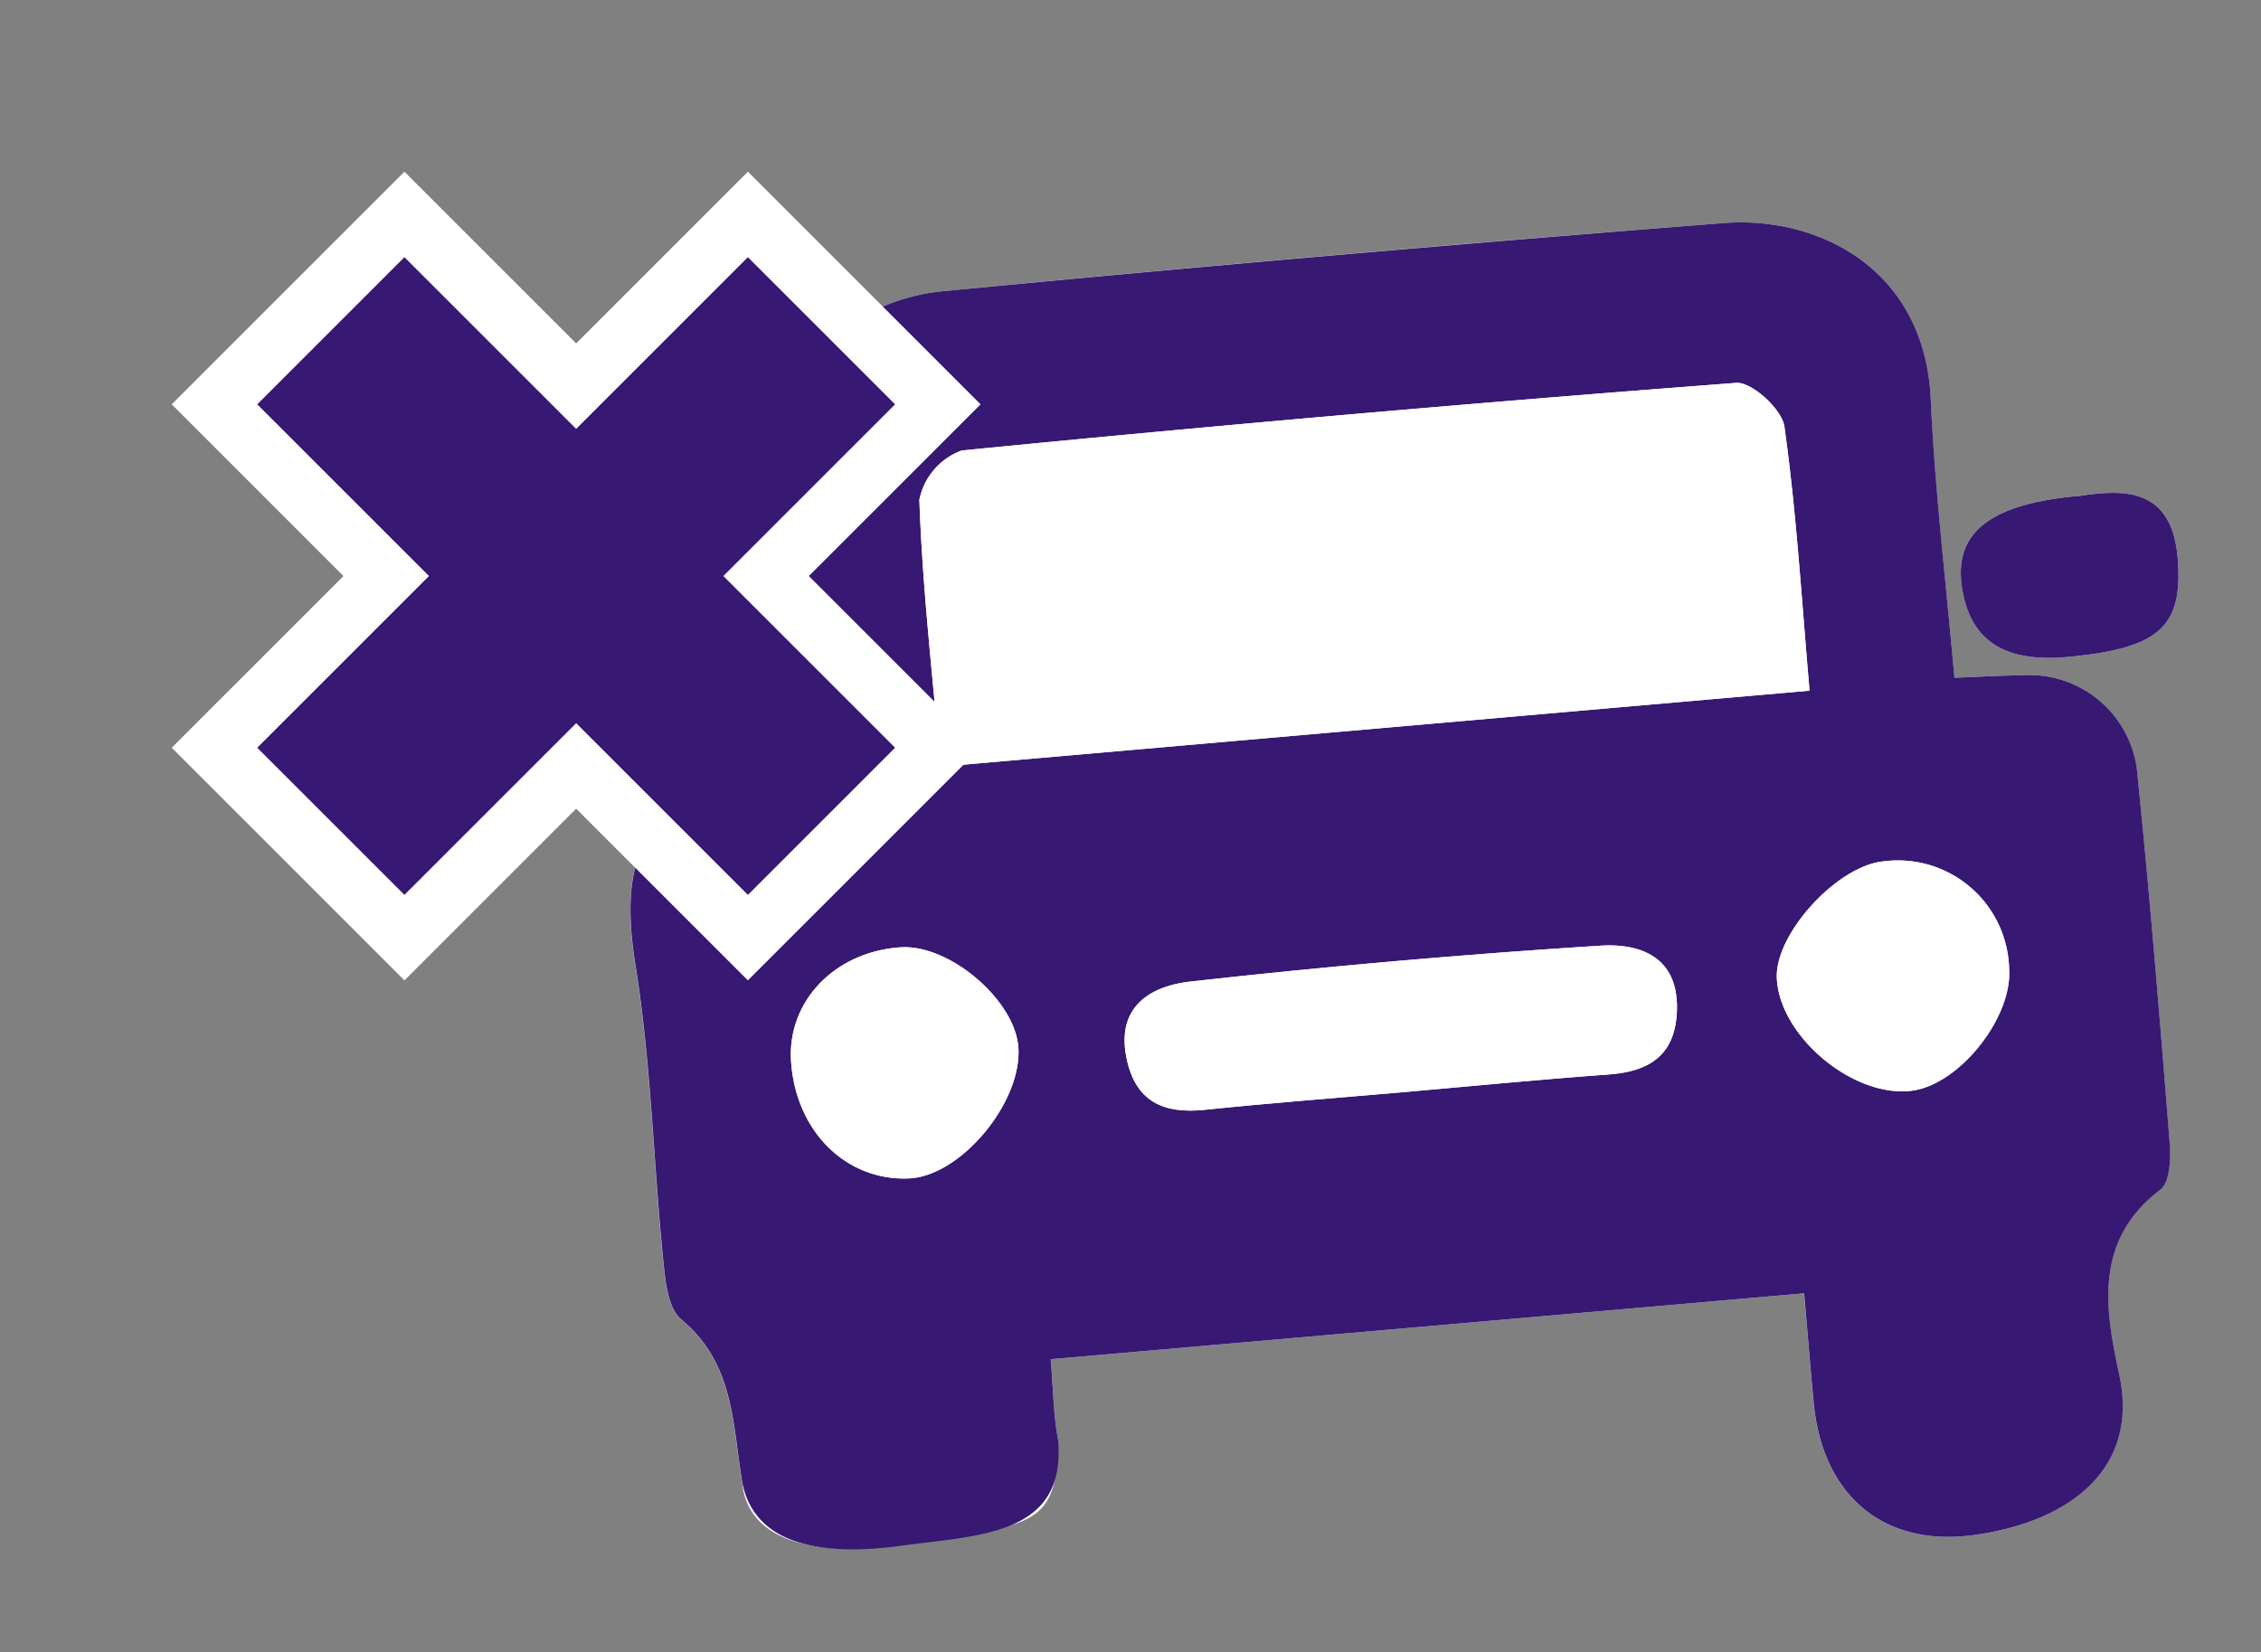
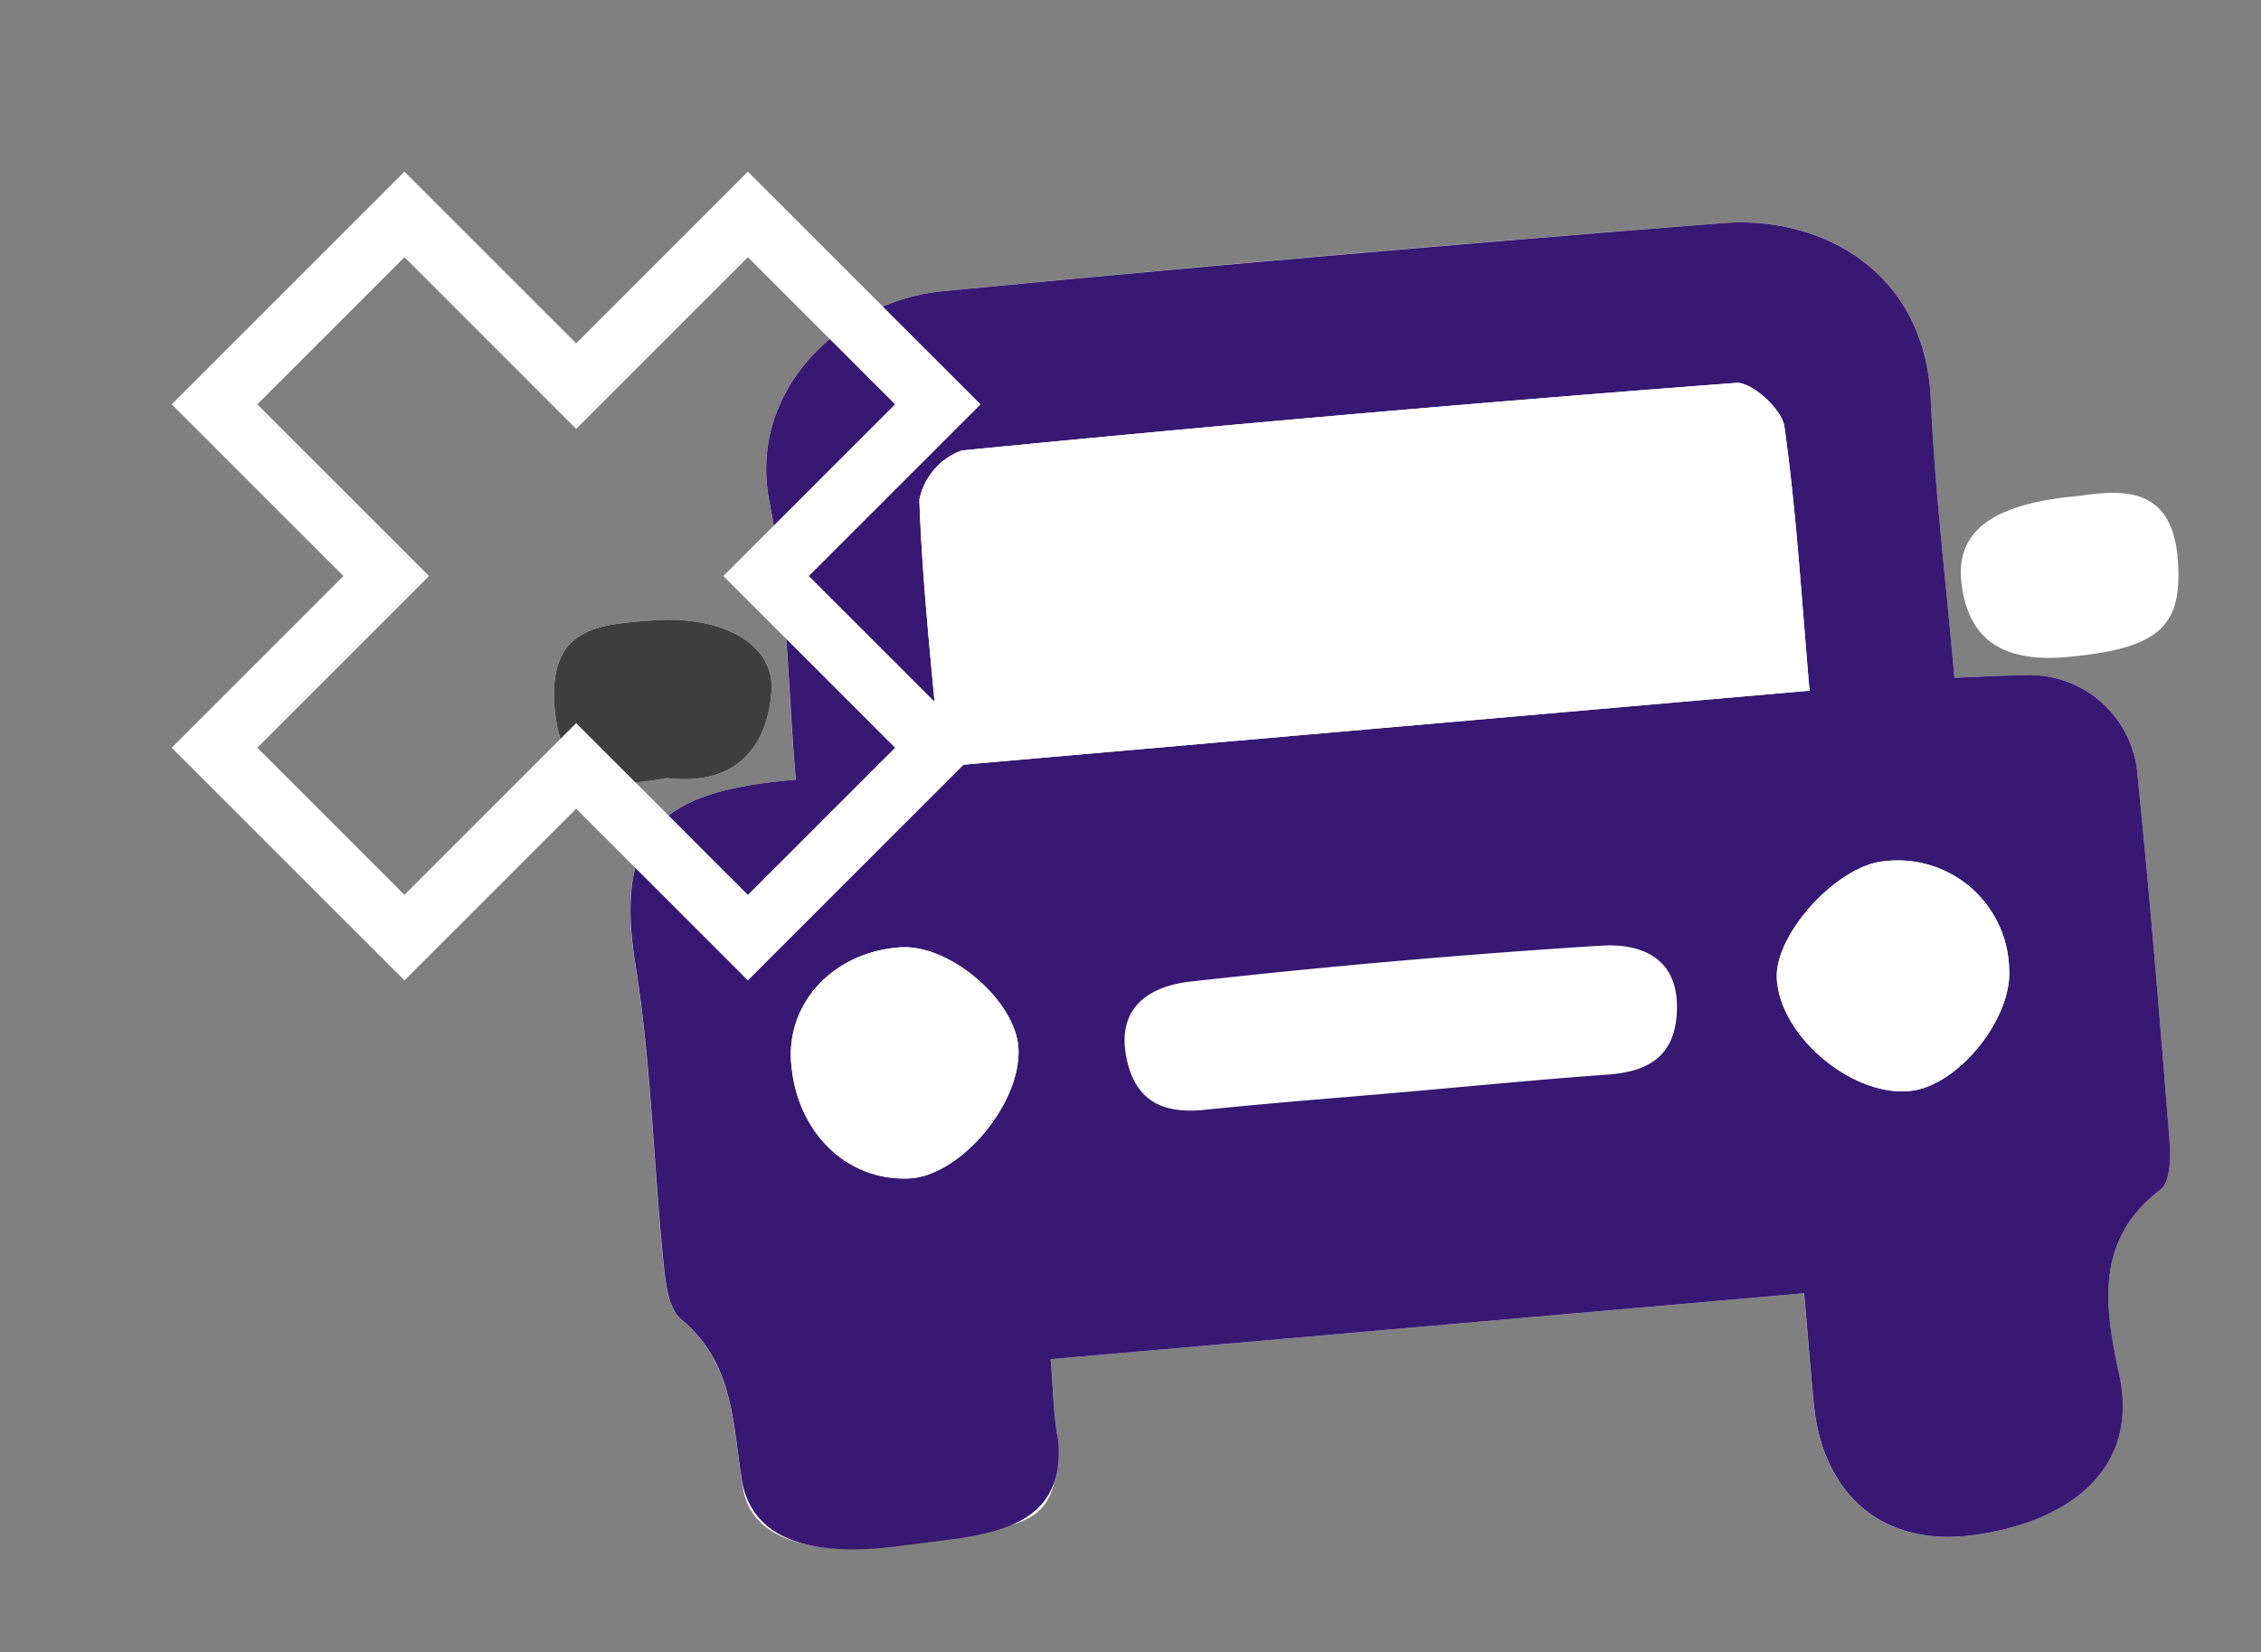
<svg xmlns="http://www.w3.org/2000/svg" width="112.172" height="81.985" viewBox="0 0 112.172 81.985">
  <rect x="0" y="0" width="112.172" height="81.985" fill="#808080" stroke="none" />
  <g id="グループ_972" data-name="グループ 972" transform="translate(-38.088 -22.748)">
    <g id="グループ_299" data-name="グループ 299" transform="translate(63.948 38.941) rotate(-5)">
      <path id="パス_88" data-name="パス 88" d="M21.7,53.348H59.215c0,1.961-.013,3.727,0,5.494.041,4.556,2.813,7.4,7.311,7.191,4.751-.222,8.516-2.511,7.91-7.309-.408-3.23-.709-6.726,2.823-8.949.505-.318.667-1.465.673-2.231.052-6.1.091-12.194,0-18.289a5.376,5.376,0,0,0-5.315-5.515c-1.029-.086-2.062-.109-3.314-.171,0-4.8-.154-9.337.036-13.855C69.62,3.174,64.526.139,59.876.094Q40.414-.1,20.947.088c-4.86.042-10.068,3.938-9.443,9.7C12,14.347,11.6,19,11.6,23.6c-6.561-.027-9.221,1.6-8.725,8.481.351,4.876.035,9.8.095,14.7.013,1.022.019,2.391.631,3,2.44,2.416,2.078,5.35,2.315,8.352.052,3.364,4.315,4.045,8.259,3.7,5.6-.5,7.15.078,7.537-4.466C21.587,56.092,21.7,54.8,21.7,53.348ZM5.24,22.96c3.074.66,5.038-.8,5.546-3.809.4-2.348-2.094-3.985-5.471-4.044C2.533,15.058.026,14.98,0,18.965-.024,22.786,2.128,23.276,5.24,22.96Zm71.08-7.841c-4.365-.012-6.358,1.2-6.249,3.863.127,3.152,2.174,4.087,5.077,4.049,4.415-.057,5.678-.991,5.714-4.366C80.9,15.179,78.623,14.968,76.32,15.119Z" fill="#fff" />
      <path id="パス_89" data-name="パス 89" d="M18.877,53.348c0,1.45-.11,2.745.018,4.015,0,4.768-4.256,4.367-8.2,4.559s-7.237-.645-7.591-3.79c-.237-3,.125-5.936-2.315-8.352-.612-.607-.618-1.976-.631-3-.06-4.9.256-9.822-.095-14.7-.5-6.883,2.164-8.508,8.725-8.481,0-4.6.395-9.257-.1-13.818C8.058,4.026,13.266.13,18.126.088Q37.59-.083,57.056.094c4.65.046,9.744,3.081,9.468,9.62-.19,4.518-.036,9.051-.036,13.855,1.251.062,2.285.085,3.314.171a5.376,5.376,0,0,1,5.315,5.515c.088,6.1.049,12.193,0,18.289-.007.766-.168,1.913-.673,2.231-3.532,2.223-3.231,5.719-2.823,8.949.606,4.8-3.16,7.087-7.91,7.309-4.5.21-7.27-2.635-7.311-7.191-.015-1.766,0-3.532,0-5.494Zm40.4-29.767c0-4.6.124-8.9-.1-13.169-.046-.859-1.419-2.354-2.194-2.363Q37.7,7.826,18.411,8.043a3.3,3.3,0,0,0-2.305,2.251C15.874,14.666,16,19.056,16,23.581Zm-22,18.091c3.468,0,6.937-.038,10.4.014,2.086.031,3.419-.7,3.666-2.922.292-2.624-1.582-3.434-3.485-3.48q-10.217-.246-20.445,0c-1.9.046-3.777.854-3.488,3.476.245,2.22,1.575,2.959,3.662,2.926C30.817,41.633,34.046,41.671,37.274,41.671Zm24.959-9.333c-2.307-.019-5.72,3.094-5.818,5.307-.128,2.887,3.256,6.261,6.173,6.154,2.368-.086,5.3-3.16,5.347-5.608A5.516,5.516,0,0,0,62.233,32.338Zm-54.9,5.177c-.068,3.471,2.209,6.154,5.334,6.283,2.527.1,5.838-3.19,5.959-5.928.1-2.365-2.929-5.48-5.387-5.532C9.965,32.269,7.393,34.524,7.335,37.515Z" transform="translate(2.821 0)" fill="#371873" />
      <path id="パス_90" data-name="パス 90" d="M5.24,7.865C2.128,8.182-.024,7.691,0,3.871.026-.114,2.533-.037,5.315.012c3.378.059,5.867,1.7,5.471,4.044C10.278,7.07,8.314,8.526,5.24,7.865Z" transform="translate(0 15.095)" fill="#3e3e3e" />
-       <path id="パス_91" data-name="パス 91" d="M6.253.034c2.3-.151,4.58.059,4.543,3.546-.037,3.375-1.3,4.309-5.714,4.366C2.178,7.984.132,7.049,0,3.9-.1,1.231,1.888.022,6.253.034Z" transform="translate(70.067 15.085)" fill="#371873" />
      <path id="パス_92" data-name="パス 92" d="M43.309,15.644H.033C.033,11.12-.09,6.73.141,2.358A3.3,3.3,0,0,1,2.446.106Q21.727-.108,41.012.112c.775.009,2.148,1.5,2.194,2.363C43.433,6.748,43.309,11.04,43.309,15.644Z" transform="translate(18.785 7.937)" fill="#fff" />
-       <path id="パス_93" data-name="パス 93" d="M13.378,6.511c-3.228,0-6.457-.038-9.686.014C1.6,6.558.275,5.819.03,3.6-.26.977,1.614.169,3.517.123q10.218-.247,20.445,0c1.9.046,3.777.856,3.485,3.48-.248,2.22-1.58,2.953-3.666,2.922C20.315,6.474,16.846,6.511,13.378,6.511Z" transform="translate(26.717 35.16)" fill="#fff" />
      <path id="パス_94" data-name="パス 94" d="M5.822,0a5.516,5.516,0,0,1,5.7,5.853c-.048,2.448-2.979,5.522-5.347,5.608C3.259,11.568-.125,8.194,0,5.307.1,3.094,3.514-.019,5.822,0Z" transform="translate(59.232 32.338)" fill="#fff" />
      <path id="パス_95" data-name="パス 95" d="M0,5.179C.06,2.187,2.632-.068,5.906,0,8.364.054,11.4,3.168,11.294,5.533c-.121,2.738-3.432,6.032-5.959,5.928C2.211,11.333-.067,8.65,0,5.179Z" transform="translate(10.154 32.336)" fill="#fff" />
    </g>
    <g id="合体_6" data-name="合体 6" transform="translate(42.331 51.332) rotate(-45)" fill="#371873">
-       <path d="M 23.875 35.924 L 22.375 35.924 L 12.049 35.924 L 10.549 35.924 L 10.549 34.424 L 10.549 23.875 L 9.509765368420631e-05 23.875 L -1.5 23.875 L -1.5 22.375 L -1.5 12.049 L -1.5 10.549 L 6.509765808004886e-05 10.549 L 10.549 10.549 L 10.549 2.983886770380195e-05 L 10.549 -1.5 L 12.049 -1.5 L 22.375 -1.5 L 23.875 -1.5 L 23.875 5.983886876492761e-05 L 23.875 10.549 L 34.424 10.549 L 35.924 10.549 L 35.924 12.049 L 35.924 22.375 L 35.924 23.875 L 34.424 23.875 L 23.875 23.875 L 23.875 34.424 L 23.875 35.924 Z" stroke="none" />
      <path d="M 22.375 34.424 L 22.375 22.375 L 34.424 22.375 L 34.424 12.049 L 22.375 12.049 L 22.375 5.983886876492761e-05 L 12.049 2.983886770380195e-05 L 12.049 12.049 L 6.509765808004886e-05 12.049 L 9.509765368420631e-05 22.375 L 12.049 22.375 L 12.049 34.424 L 22.375 34.424 M 25.375 37.424 L 9.049 37.424 L 9.049 25.375 L -3 25.375 L -3 9.049 L 9.049 9.049 L 9.049 -3 L 25.375 -3 L 25.375 9.049 L 37.424 9.049 L 37.424 25.375 L 25.375 25.375 L 25.375 37.424 Z" stroke="none" fill="#fff" />
    </g>
  </g>
</svg>